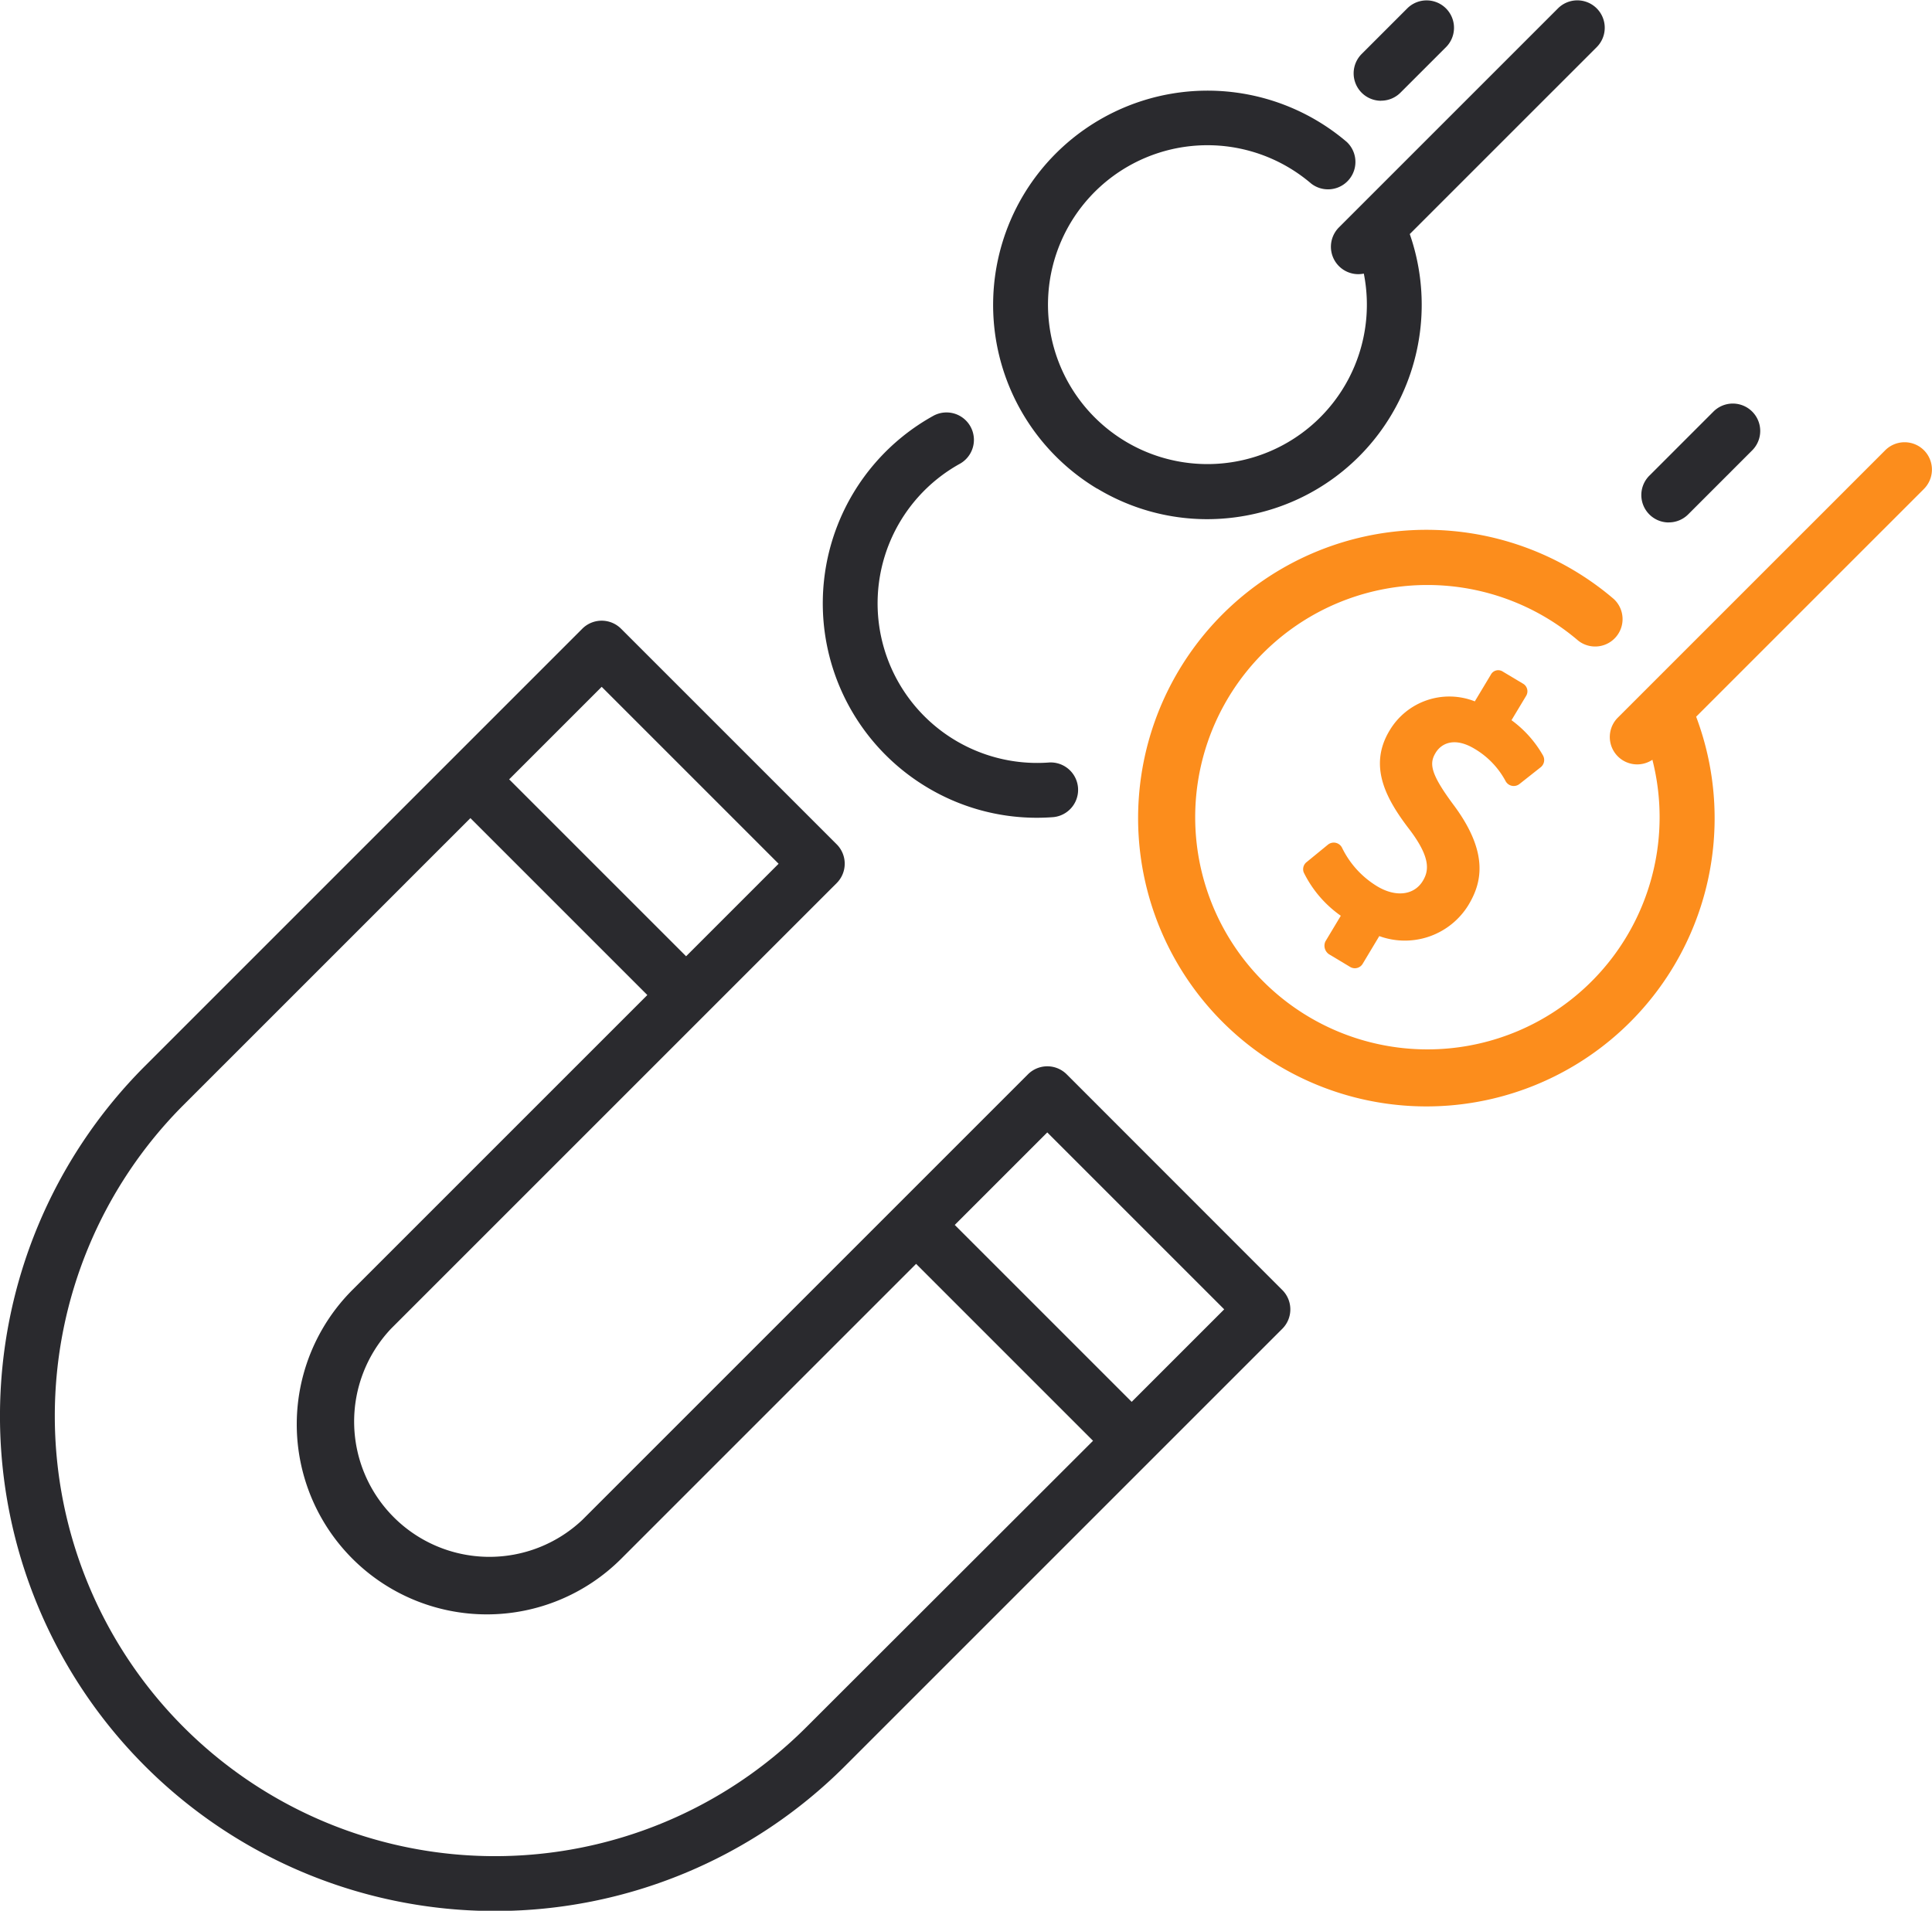
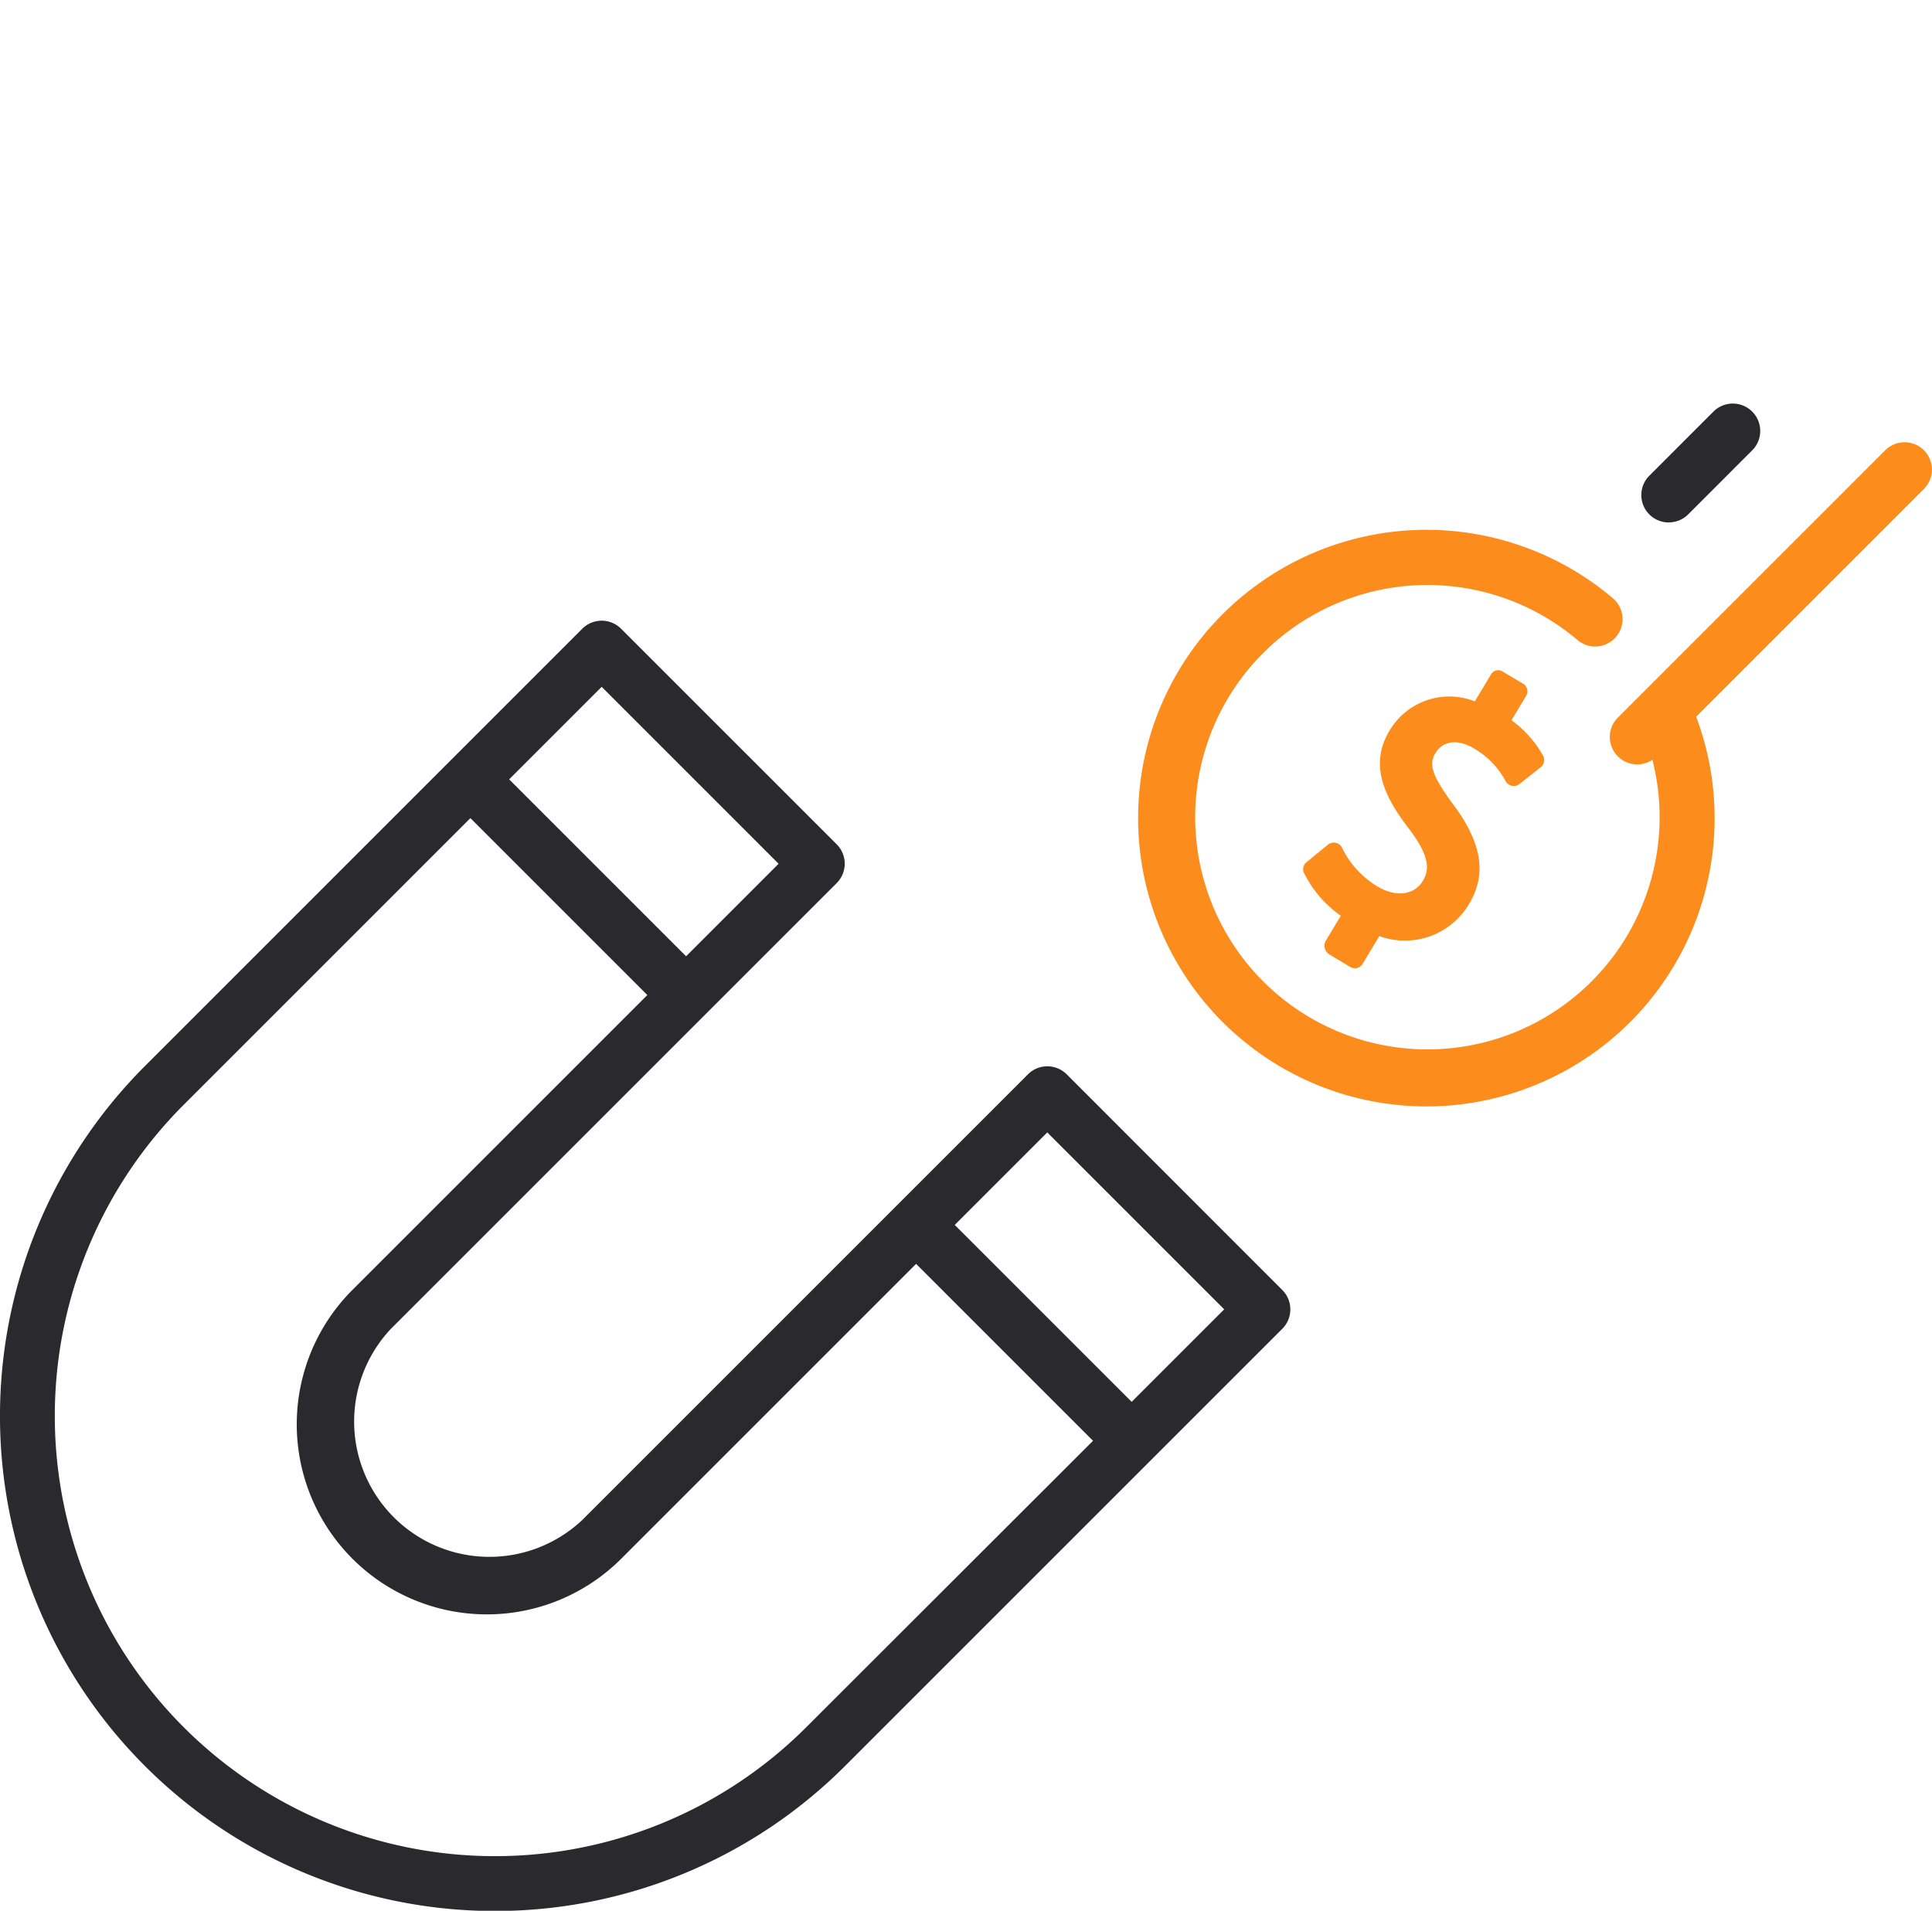
<svg xmlns="http://www.w3.org/2000/svg" width="111.381" height="110.162" viewBox="0 0 111.381 110.162">
  <g id="Grupo_471" data-name="Grupo 471" transform="translate(-3601.385 -3326.671)">
    <path id="Trazado_25849" data-name="Trazado 25849" d="M3662.881,3416.919a1.58,1.58,0,0,0-2.234,0l-25.688,25.688a7.8,7.8,0,0,1-11.026-11.027l25.688-25.687a1.581,1.581,0,0,0,0-2.235l-12.432-12.431a1.58,1.58,0,0,0-2.234,0l-25.212,25.213A28.537,28.537,0,0,0,3650.1,3456.8l17.643-17.643h0l7.568-7.568a1.58,1.58,0,0,0,0-2.234Zm-26.809-22.341,10.2,10.2-5.334,5.334-10.2-10.2Zm11.794,59.984a25.377,25.377,0,0,1-35.889-35.888l16.527-16.527,10.2,10.2-17,17a10.957,10.957,0,0,0,15.495,15.5l17-17,10.2,10.2Zm18.761-18.76-10.2-10.2,5.334-5.334,10.2,10.2Z" transform="translate(0 -28.308)" fill="#2a2a2e" />
    <path id="Trazado_25850" data-name="Trazado 25850" d="M3745.813,3400.4a4.787,4.787,0,0,1,1.8,1.874.533.533,0,0,0,.8.158l1.22-.964a.535.535,0,0,0,.134-.677,6.494,6.494,0,0,0-1.817-2.036l.842-1.4a.507.507,0,0,0-.184-.709l-1.171-.7a.479.479,0,0,0-.681.19l-.921,1.534a4.005,4.005,0,0,0-4.92,1.691c-1.243,2.071-.173,3.976,1.176,5.726,1.23,1.634,1.084,2.372.749,2.93-.5.833-1.558.96-2.629.318a5.314,5.314,0,0,1-2.026-2.216.534.534,0,0,0-.821-.185l-1.213.993a.522.522,0,0,0-.178.609,6.61,6.61,0,0,0,2.136,2.495l-.885,1.474a.591.591,0,0,0,.237.764l1.19.714a.524.524,0,0,0,.722-.188l.955-1.592a4.3,4.3,0,0,0,5.139-1.79c.718-1.2,1.271-2.935-.877-5.8-1.324-1.786-1.385-2.359-1.021-2.966C3743.907,3400.077,3744.674,3399.718,3745.813,3400.4Z" transform="translate(-59.426 -30.562)" fill="#fc8d1c" />
    <path id="Trazado_25851" data-name="Trazado 25851" d="M3764.215,3372.8a1.58,1.58,0,0,0-2.234,0l-15.422,15.422a1.579,1.579,0,0,0,2,2.423,13.387,13.387,0,1,1-4.273-6.866,1.58,1.58,0,0,0,2.051-2.4,16.621,16.621,0,1,0-19.356,26.882,16.615,16.615,0,0,0,24.1-20.1l13.127-13.127A1.58,1.58,0,0,0,3764.215,3372.8Z" transform="translate(-51.912 -20.169)" fill="#fc8d1c" />
    <path id="Trazado_25852" data-name="Trazado 25852" d="M3772.446,3375.2a1.578,1.578,0,0,0,1.117-.462l3.691-3.692a1.58,1.58,0,0,0-2.234-2.235l-3.692,3.692a1.58,1.58,0,0,0,1.118,2.7Z" transform="translate(-74.854 -18.41)" fill="#2a2a2e" />
-     <path id="Trazado_25853" data-name="Trazado 25853" d="M3709.925,3354.838a12.275,12.275,0,0,0,6.336,1.766,12.441,12.441,0,0,0,3.018-.374,12.275,12.275,0,0,0,7.6-5.63,12.4,12.4,0,0,0,1.067-10.434l10.8-10.8a1.58,1.58,0,0,0-2.234-2.234l-12.646,12.646a1.58,1.58,0,0,0,1.117,2.7,1.622,1.622,0,0,0,.314-.033,9.192,9.192,0,1,1-4.281-6.088,9.327,9.327,0,0,1,1.25.9,1.58,1.58,0,0,0,2.05-2.4,12.369,12.369,0,0,0-18.628,3.034,12.357,12.357,0,0,0,4.237,16.955Z" transform="translate(-45.287)" fill="#2a2a2e" />
-     <path id="Trazado_25854" data-name="Trazado 25854" d="M3692.342,3390.858a12.277,12.277,0,0,0,6.341,1.764c.317,0,.636-.012.955-.037a1.58,1.58,0,0,0-.242-3.15,9.2,9.2,0,0,1-5.142-17.226,1.58,1.58,0,0,0-1.524-2.768,12.36,12.36,0,0,0-.388,21.417Z" transform="translate(-37.525 -18.803)" fill="#2a2a2e" />
-     <path id="Trazado_25855" data-name="Trazado 25855" d="M3742.74,3332.476a1.577,1.577,0,0,0,1.117-.463l2.646-2.645a1.58,1.58,0,0,0-2.234-2.234l-2.646,2.646a1.58,1.58,0,0,0,1.117,2.7Z" transform="translate(-61.734)" fill="#2a2a2e" />
  </g>
</svg>